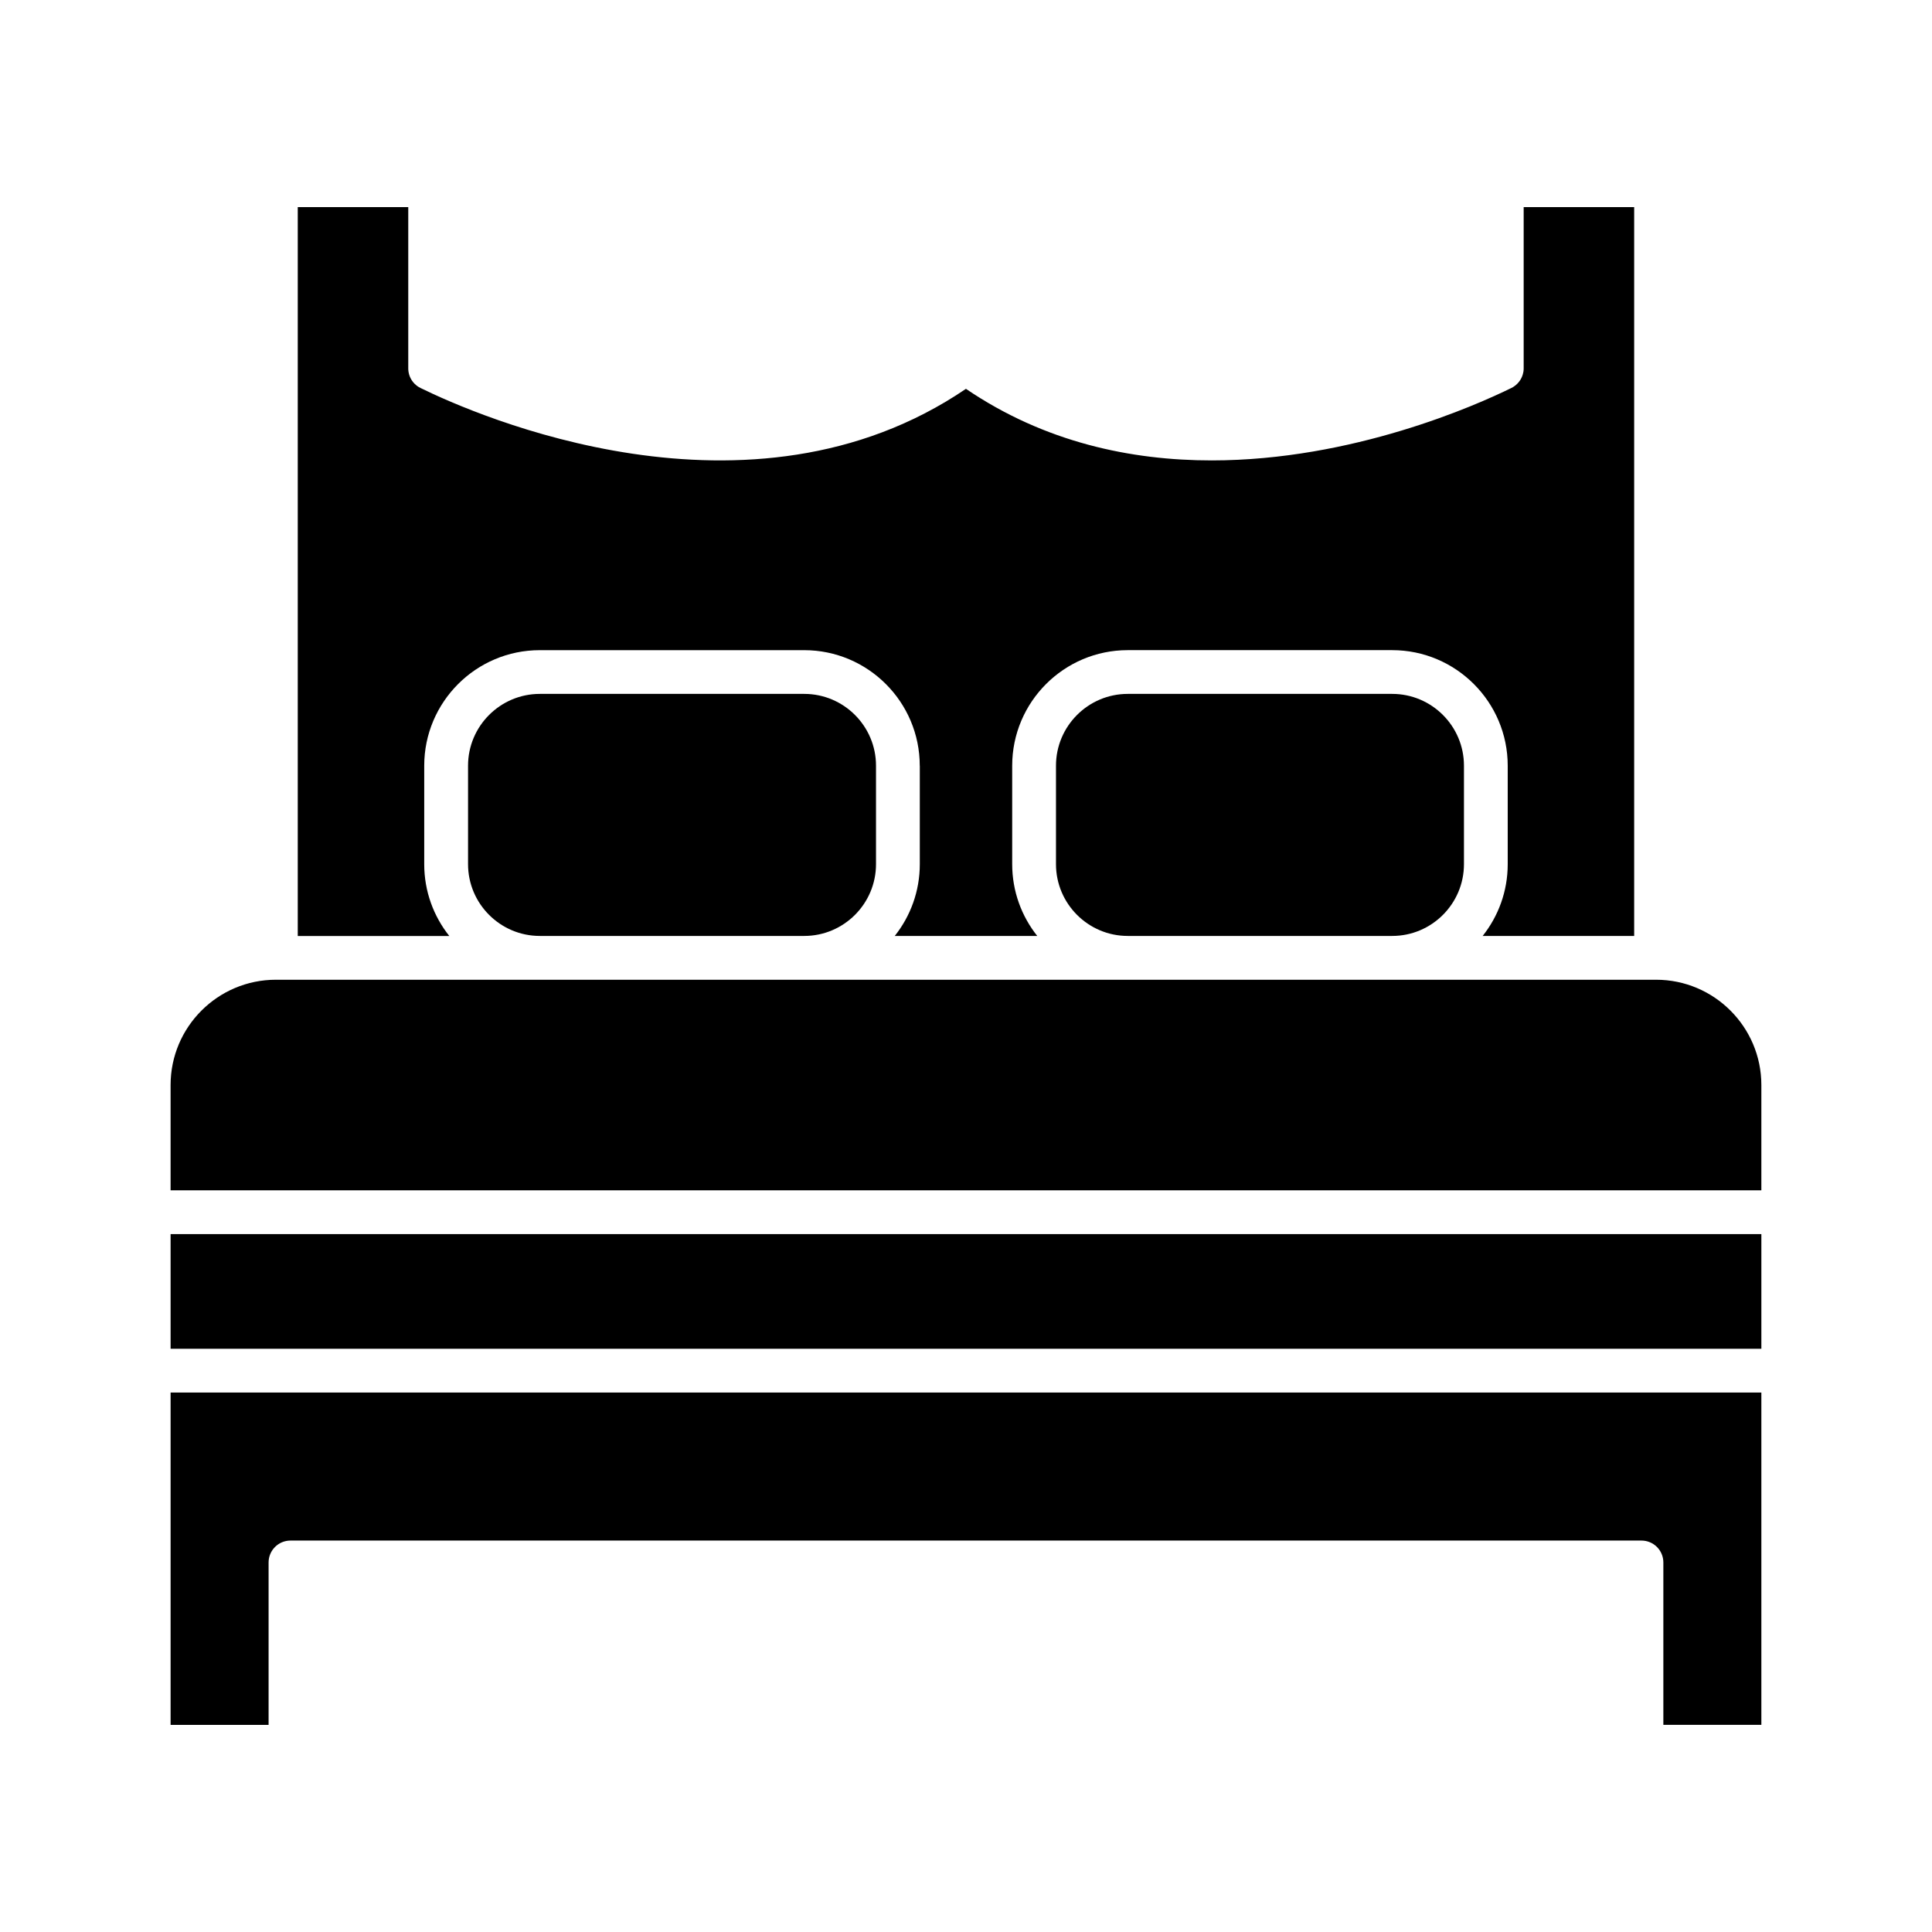
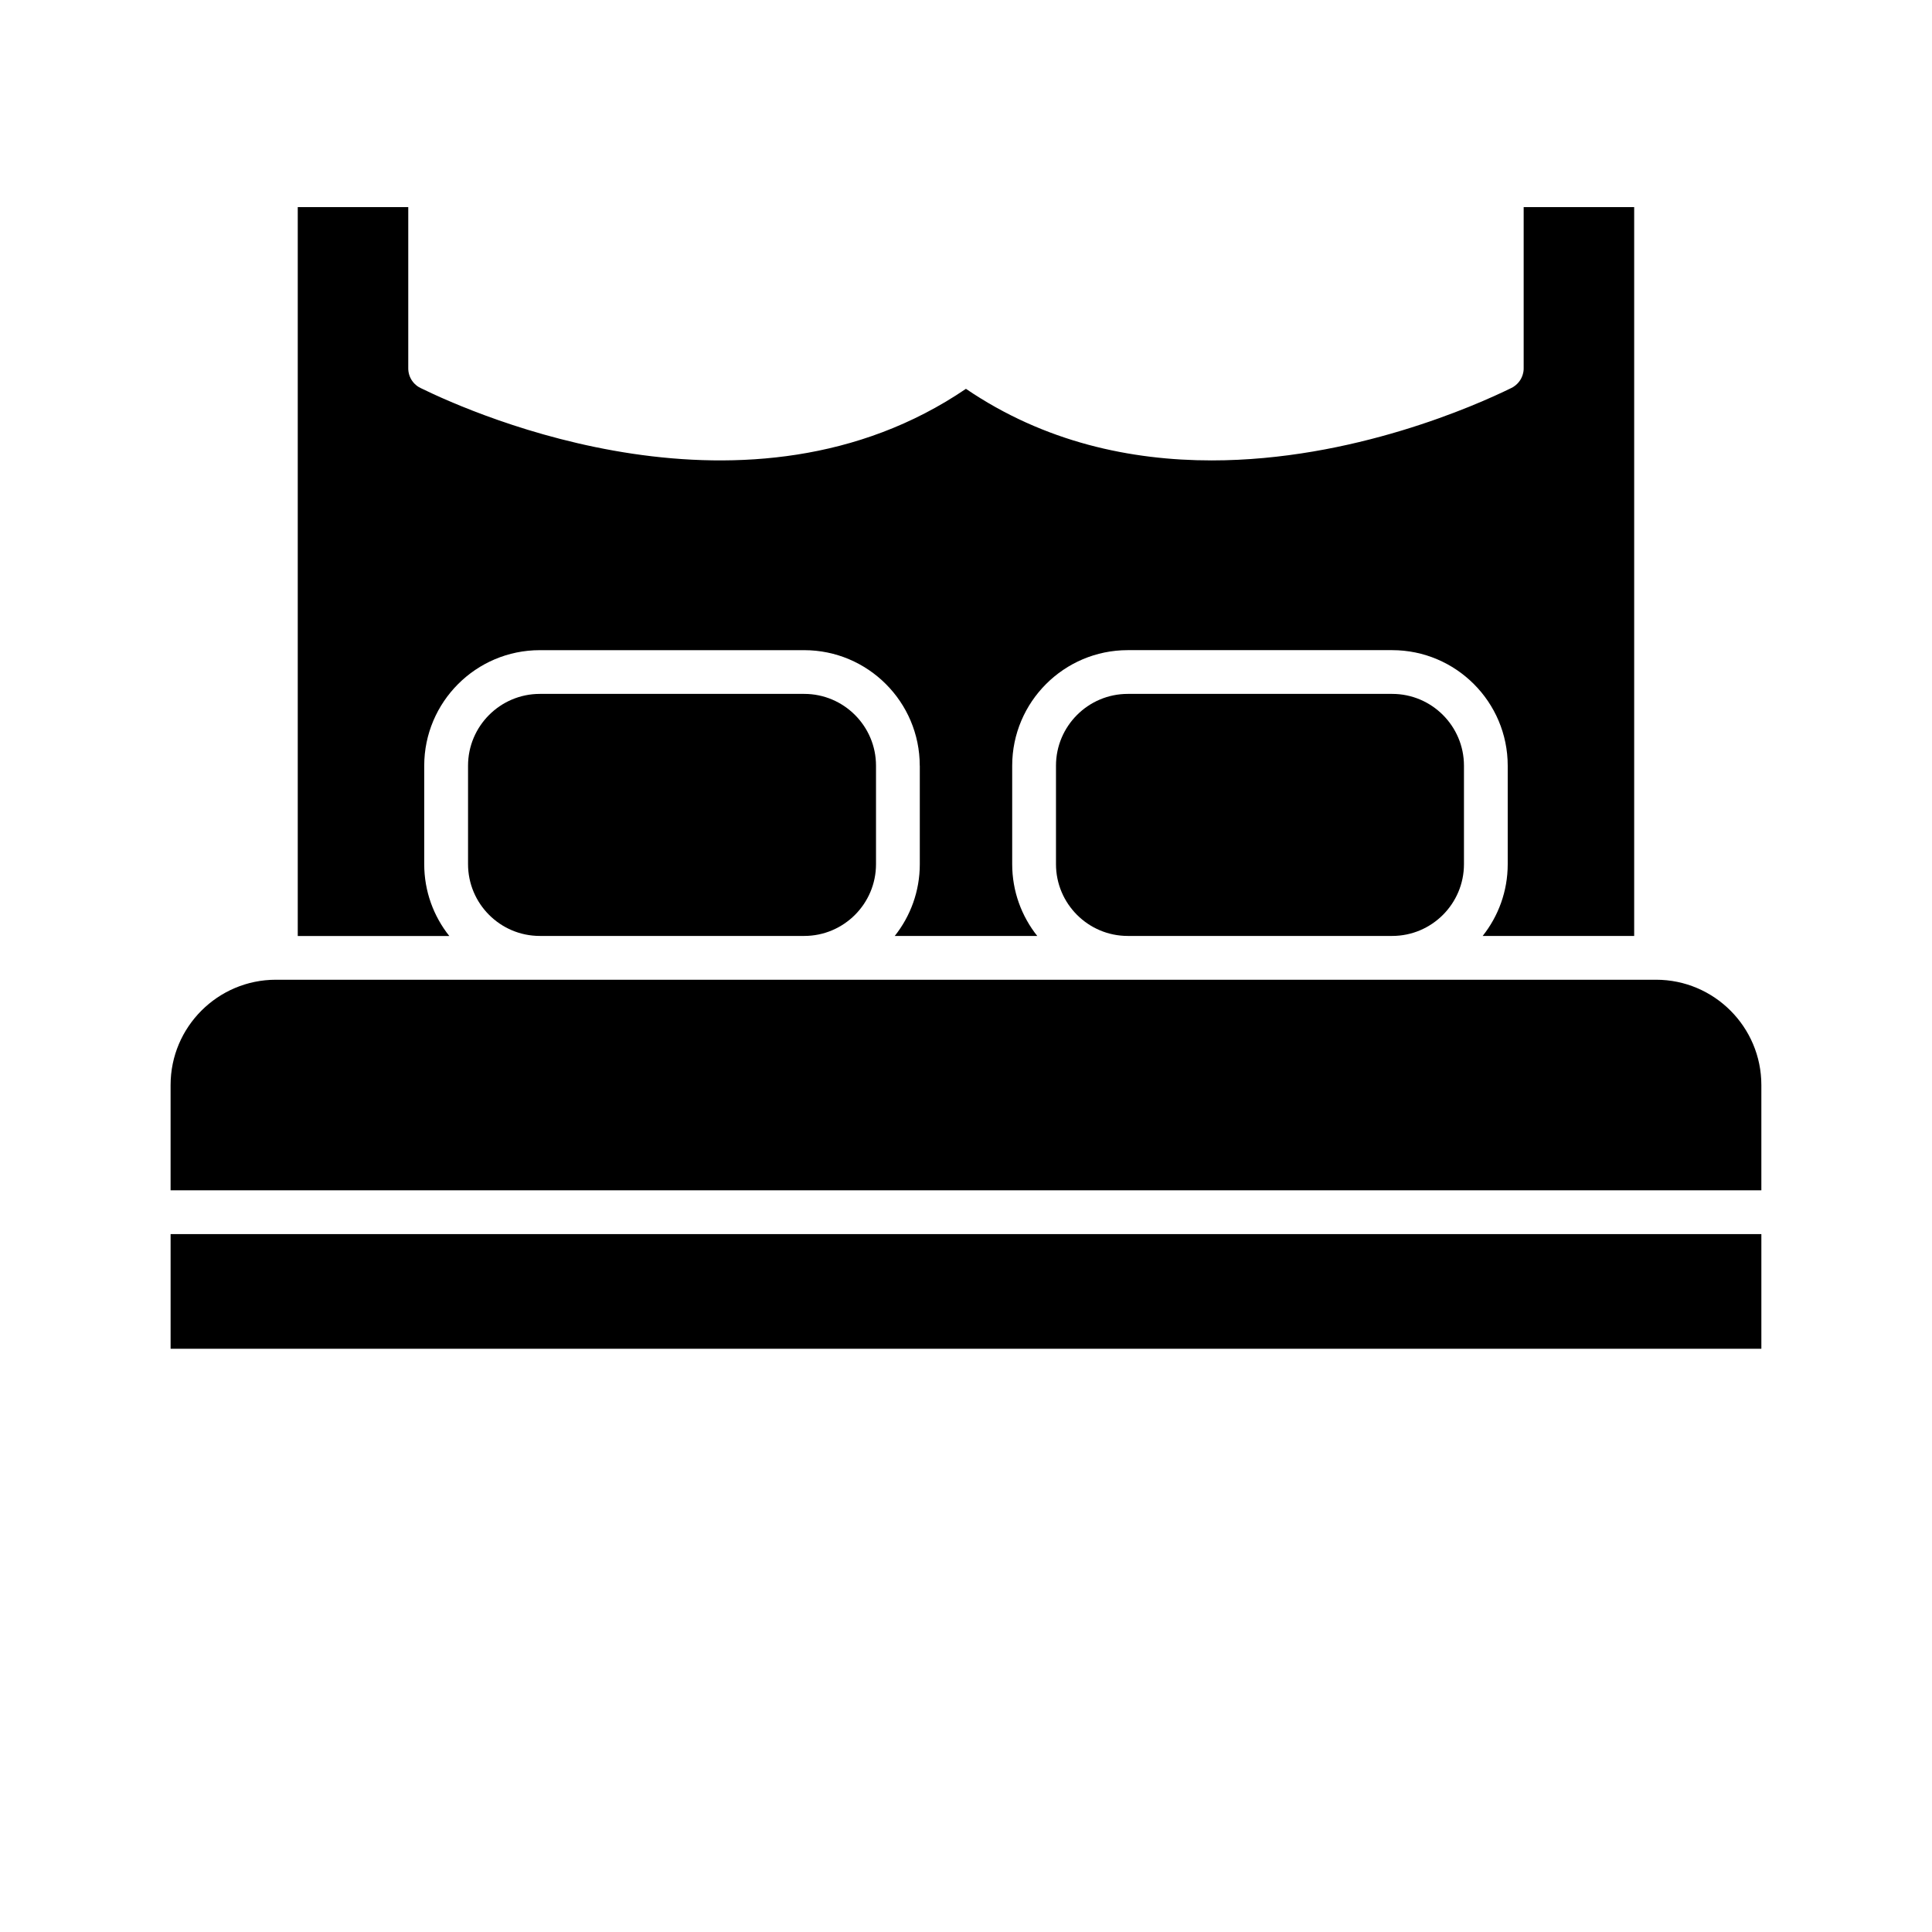
<svg xmlns="http://www.w3.org/2000/svg" fill="#000000" width="800px" height="800px" version="1.1" viewBox="144 144 512 512">
  <g fill-rule="evenodd">
-     <path d="m610.78 513.04h-421.57v88.07h25.969v-43.043c0-3.203 2.598-5.801 5.801-5.801h358.03c3.207 0 5.797 2.598 5.797 5.801v43.039h25.973v-88.07z" />
    <path d="m610.78 471.05h-421.57v30.387h421.57z" />
    <path d="m582.88 403.64h-365.77c-15.387 0-27.902 12.516-27.902 27.902v27.902h421.57v-27.902c0-15.387-12.52-27.902-27.898-27.902z" />
    <path d="m442.87 327.89c-10.488 0-19.023 8.535-19.023 19.023v26.098c0 10.488 8.531 19.02 19.016 19.023h70.094c10.484-0.008 19.008-8.539 19.008-19.023v-26.098c0-10.492-8.535-19.023-19.023-19.023z" />
    <path d="m287.06 327.89c-10.488 0-19.023 8.535-19.023 19.023v26.098c0 10.488 8.531 19.02 19.016 19.023h70.086c10.484-0.004 19.012-8.539 19.012-19.023v-26.098c0-10.492-8.535-19.023-19.023-19.023h-70.07z" />
    <path d="m546.96 244.62m-0.074 0.121m-0.078 0.117m-1.859 1.75m-291.75-1.754m-0.078-0.117m-0.074-0.117m134.71 102.3v26.098c0 7.184-2.488 13.797-6.644 19.023h37.773c-4.156-5.227-6.644-11.84-6.644-19.023v-26.098c0-16.891 13.738-30.625 30.625-30.625h70.07c16.887 0 30.625 13.738 30.625 30.625v26.098c0 7.184-2.488 13.793-6.644 19.023h40.156v-193.16h-29.285v42.594c0.008 0.289-0.008 0.574-0.043 0.859l-0.004 0.027-0.016 0.098-0.008 0.051-0.012 0.066-0.016 0.09-0.004 0.012c-0.129 0.695-0.383 1.348-0.742 1.938l-0.074 0.117-0.078 0.117c-0.426 0.633-0.984 1.191-1.656 1.625l-0.066 0.043-0.023 0.016-0.117 0.07c-0.152 0.09-0.312 0.176-0.477 0.254-9.191 4.508-41.953 19.156-79.344 19.156-21.371 0-44.254-4.781-65.125-18.969-57.395 39.016-130.03 6.898-144.47-0.188-0.199-0.094-0.395-0.199-0.582-0.316l-0.039-0.023-0.133-0.086-0.117-0.082-0.031-0.023c-0.57-0.406-1.047-0.902-1.426-1.461l-0.086-0.129-0.074-0.117c-0.355-0.586-0.609-1.238-0.738-1.938v-0.008l-0.02-0.125-0.004-0.016-0.012-0.086-0.012-0.082-0.004-0.031c-0.035-0.281-0.051-0.57-0.043-0.855v-42.594h-29.285v193.16h40.16c-4.156-5.227-6.644-11.84-6.644-19.023v-26.098c0-16.891 13.738-30.625 30.625-30.625h70.07c16.887 0 30.625 13.738 30.625 30.625z" />
  </g>
</svg>